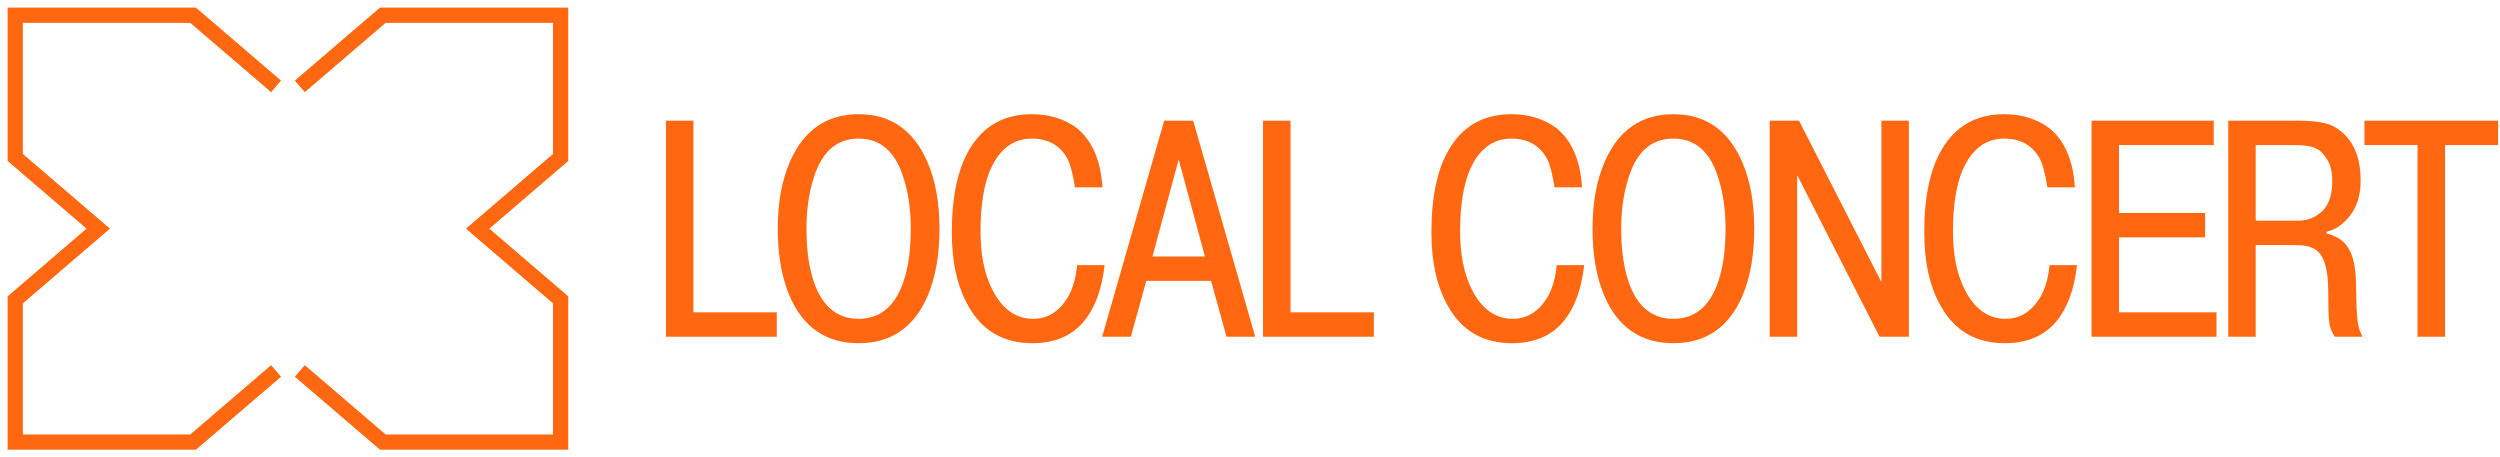
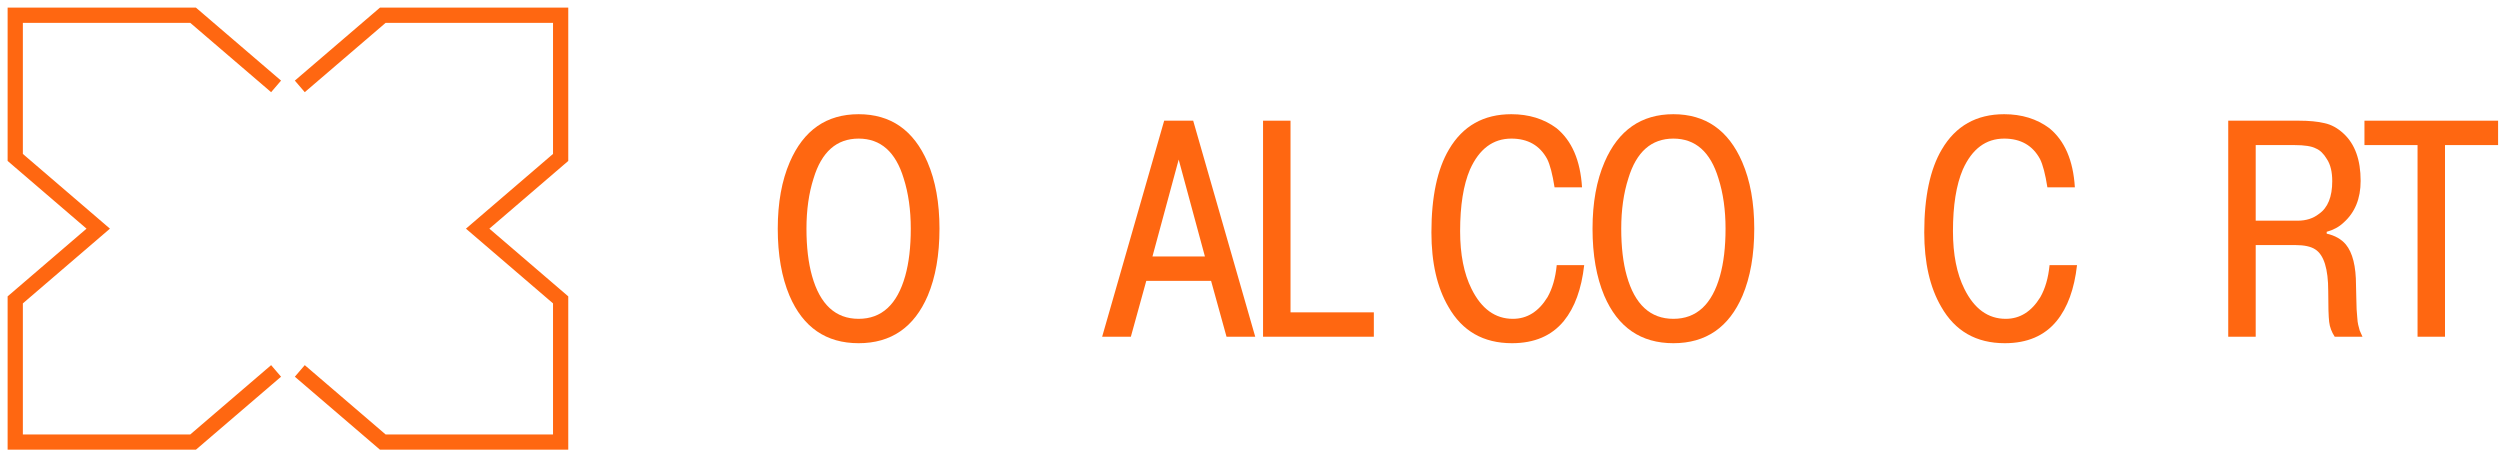
<svg xmlns="http://www.w3.org/2000/svg" width="164" height="30" viewBox="0 0 164 30" fill="none">
  <path d="M19.667 24.333L25.111 29H36.778V19.672L31.334 15L36.778 10.328V1L25.111 1L19.667 5.667M18.111 24.333L12.667 29H1L1 19.672L6.444 15L1 10.328L1 1L12.667 1L18.111 5.667" stroke="#FF6711" />
-   <path d="M50.958 20.49V22.089H43.69V7.917H45.491V20.49H50.958Z" fill="#FF6711" />
  <path d="M51.021 15.003C51.021 13.303 51.285 11.845 51.811 10.63C52.715 8.538 54.22 7.492 56.326 7.492C58.431 7.492 59.936 8.538 60.841 10.63C61.367 11.845 61.63 13.303 61.63 15.003C61.63 16.717 61.374 18.182 60.861 19.397C59.97 21.475 58.458 22.514 56.326 22.514C54.193 22.514 52.681 21.475 51.791 19.397C51.278 18.182 51.021 16.717 51.021 15.003ZM52.904 15.003C52.904 16.204 53.026 17.237 53.269 18.101C53.795 19.977 54.814 20.915 56.326 20.915C57.837 20.915 58.856 19.977 59.383 18.101C59.626 17.237 59.747 16.204 59.747 15.003C59.747 13.775 59.592 12.675 59.282 11.703C58.755 9.962 57.77 9.092 56.326 9.092C54.882 9.092 53.896 9.962 53.37 11.703C53.059 12.675 52.904 13.775 52.904 15.003Z" fill="#FF6711" />
-   <path d="M70.66 17.392H72.462C72.287 18.958 71.841 20.179 71.126 21.057C70.329 22.029 69.196 22.514 67.725 22.514C65.849 22.514 64.458 21.718 63.554 20.125C62.812 18.857 62.44 17.23 62.44 15.246C62.44 12.911 62.825 11.096 63.594 9.8C64.499 8.262 65.862 7.492 67.684 7.492C68.831 7.492 69.817 7.796 70.64 8.403C71.652 9.227 72.212 10.522 72.32 12.29H70.519C70.383 11.427 70.222 10.806 70.033 10.428C69.547 9.537 68.764 9.092 67.684 9.092C66.483 9.092 65.579 9.766 64.971 11.116C64.539 12.128 64.323 13.478 64.323 15.165C64.323 16.69 64.573 17.952 65.072 18.951C65.72 20.26 66.624 20.915 67.785 20.915C68.717 20.915 69.472 20.443 70.053 19.498C70.377 18.931 70.579 18.229 70.66 17.392Z" fill="#FF6711" />
  <path d="M75.196 18.425L74.184 22.089H72.301L76.37 7.917H78.273L82.343 22.089H80.46L79.447 18.425H75.196ZM75.601 16.825H79.043L77.322 10.468L75.601 16.825Z" fill="#FF6711" />
  <path d="M90.124 20.49V22.089H82.856V7.917H84.658V20.49H90.124Z" fill="#FF6711" />
  <path d="M102.121 17.392H103.923C103.747 18.958 103.302 20.179 102.587 21.057C101.79 22.029 100.656 22.514 99.185 22.514C97.309 22.514 95.919 21.718 95.015 20.125C94.272 18.857 93.901 17.23 93.901 15.246C93.901 12.911 94.286 11.096 95.055 9.8C95.959 8.262 97.323 7.492 99.145 7.492C100.292 7.492 101.277 7.796 102.101 8.403C103.113 9.227 103.673 10.522 103.781 12.29H101.979C101.844 11.427 101.682 10.806 101.493 10.428C101.007 9.537 100.225 9.092 99.145 9.092C97.944 9.092 97.039 9.766 96.432 11.116C96 12.128 95.784 13.478 95.784 15.165C95.784 16.69 96.034 17.952 96.533 18.951C97.181 20.26 98.085 20.915 99.246 20.915C100.177 20.915 100.933 20.443 101.514 19.498C101.837 18.931 102.04 18.229 102.121 17.392Z" fill="#FF6711" />
  <path d="M104.47 15.003C104.47 13.303 104.733 11.845 105.26 10.63C106.164 8.538 107.669 7.492 109.774 7.492C111.88 7.492 113.385 8.538 114.289 10.63C114.816 11.845 115.079 13.303 115.079 15.003C115.079 16.717 114.822 18.182 114.309 19.397C113.419 21.475 111.907 22.514 109.774 22.514C107.642 22.514 106.13 21.475 105.239 19.397C104.726 18.182 104.47 16.717 104.47 15.003ZM106.353 15.003C106.353 16.204 106.474 17.237 106.717 18.101C107.244 19.977 108.263 20.915 109.774 20.915C111.286 20.915 112.305 19.977 112.831 18.101C113.074 17.237 113.196 16.204 113.196 15.003C113.196 13.775 113.041 12.675 112.73 11.703C112.204 9.962 111.219 9.092 109.774 9.092C108.33 9.092 107.345 9.962 106.819 11.703C106.508 12.675 106.353 13.775 106.353 15.003Z" fill="#FF6711" />
-   <path d="M117.893 11.481V22.089H116.092V7.917H118.015L123.42 18.506V7.917H125.222V22.089H123.299L117.893 11.481Z" fill="#FF6711" />
  <path d="M134.451 17.392H136.253C136.077 18.958 135.632 20.179 134.916 21.057C134.12 22.029 132.986 22.514 131.515 22.514C129.639 22.514 128.249 21.718 127.344 20.125C126.602 18.857 126.231 17.23 126.231 15.246C126.231 12.911 126.616 11.096 127.385 9.8C128.289 8.262 129.652 7.492 131.475 7.492C132.622 7.492 133.607 7.796 134.43 8.403C135.443 9.227 136.003 10.522 136.111 12.29H134.309C134.174 11.427 134.012 10.806 133.823 10.428C133.337 9.537 132.554 9.092 131.475 9.092C130.273 9.092 129.369 9.766 128.762 11.116C128.33 12.128 128.114 13.478 128.114 15.165C128.114 16.69 128.364 17.952 128.863 18.951C129.511 20.26 130.415 20.915 131.576 20.915C132.507 20.915 133.263 20.443 133.843 19.498C134.167 18.931 134.37 18.229 134.451 17.392Z" fill="#FF6711" />
-   <path d="M139.007 13.971H144.655V15.57H139.007V20.49H145.404V22.089H137.205V7.917H145.222V9.517H139.007V13.971Z" fill="#FF6711" />
  <path d="M146.172 22.089V7.917H150.808C151.483 7.917 152.043 7.971 152.489 8.079C152.934 8.174 153.353 8.403 153.744 8.768C154.486 9.456 154.858 10.489 154.858 11.865C154.858 13.026 154.486 13.937 153.744 14.598C153.447 14.882 153.076 15.084 152.631 15.206V15.327C153.17 15.449 153.589 15.685 153.886 16.036C154.331 16.576 154.554 17.466 154.554 18.708C154.554 18.911 154.561 19.194 154.574 19.558C154.588 19.923 154.594 20.166 154.594 20.287C154.608 20.409 154.621 20.584 154.635 20.814C154.648 21.03 154.669 21.192 154.696 21.3C154.723 21.408 154.756 21.536 154.797 21.684C154.851 21.819 154.912 21.954 154.979 22.089H153.157C152.954 21.779 152.833 21.455 152.793 21.117C152.752 20.767 152.732 20.092 152.732 19.093C152.732 17.635 152.448 16.724 151.881 16.36C151.598 16.171 151.159 16.076 150.565 16.076H147.974V22.089H146.172ZM147.974 9.517V14.477H150.727C151.281 14.477 151.746 14.328 152.124 14.031C152.705 13.627 152.995 12.911 152.995 11.886C152.995 11.278 152.88 10.799 152.651 10.448C152.435 10.084 152.192 9.847 151.922 9.739C151.652 9.591 151.18 9.517 150.505 9.517H147.974Z" fill="#FF6711" />
  <path d="M158.591 9.517H155.108V7.917H163.875V9.517H160.392V22.089H158.591V9.517Z" fill="#FF6711" />
</svg>